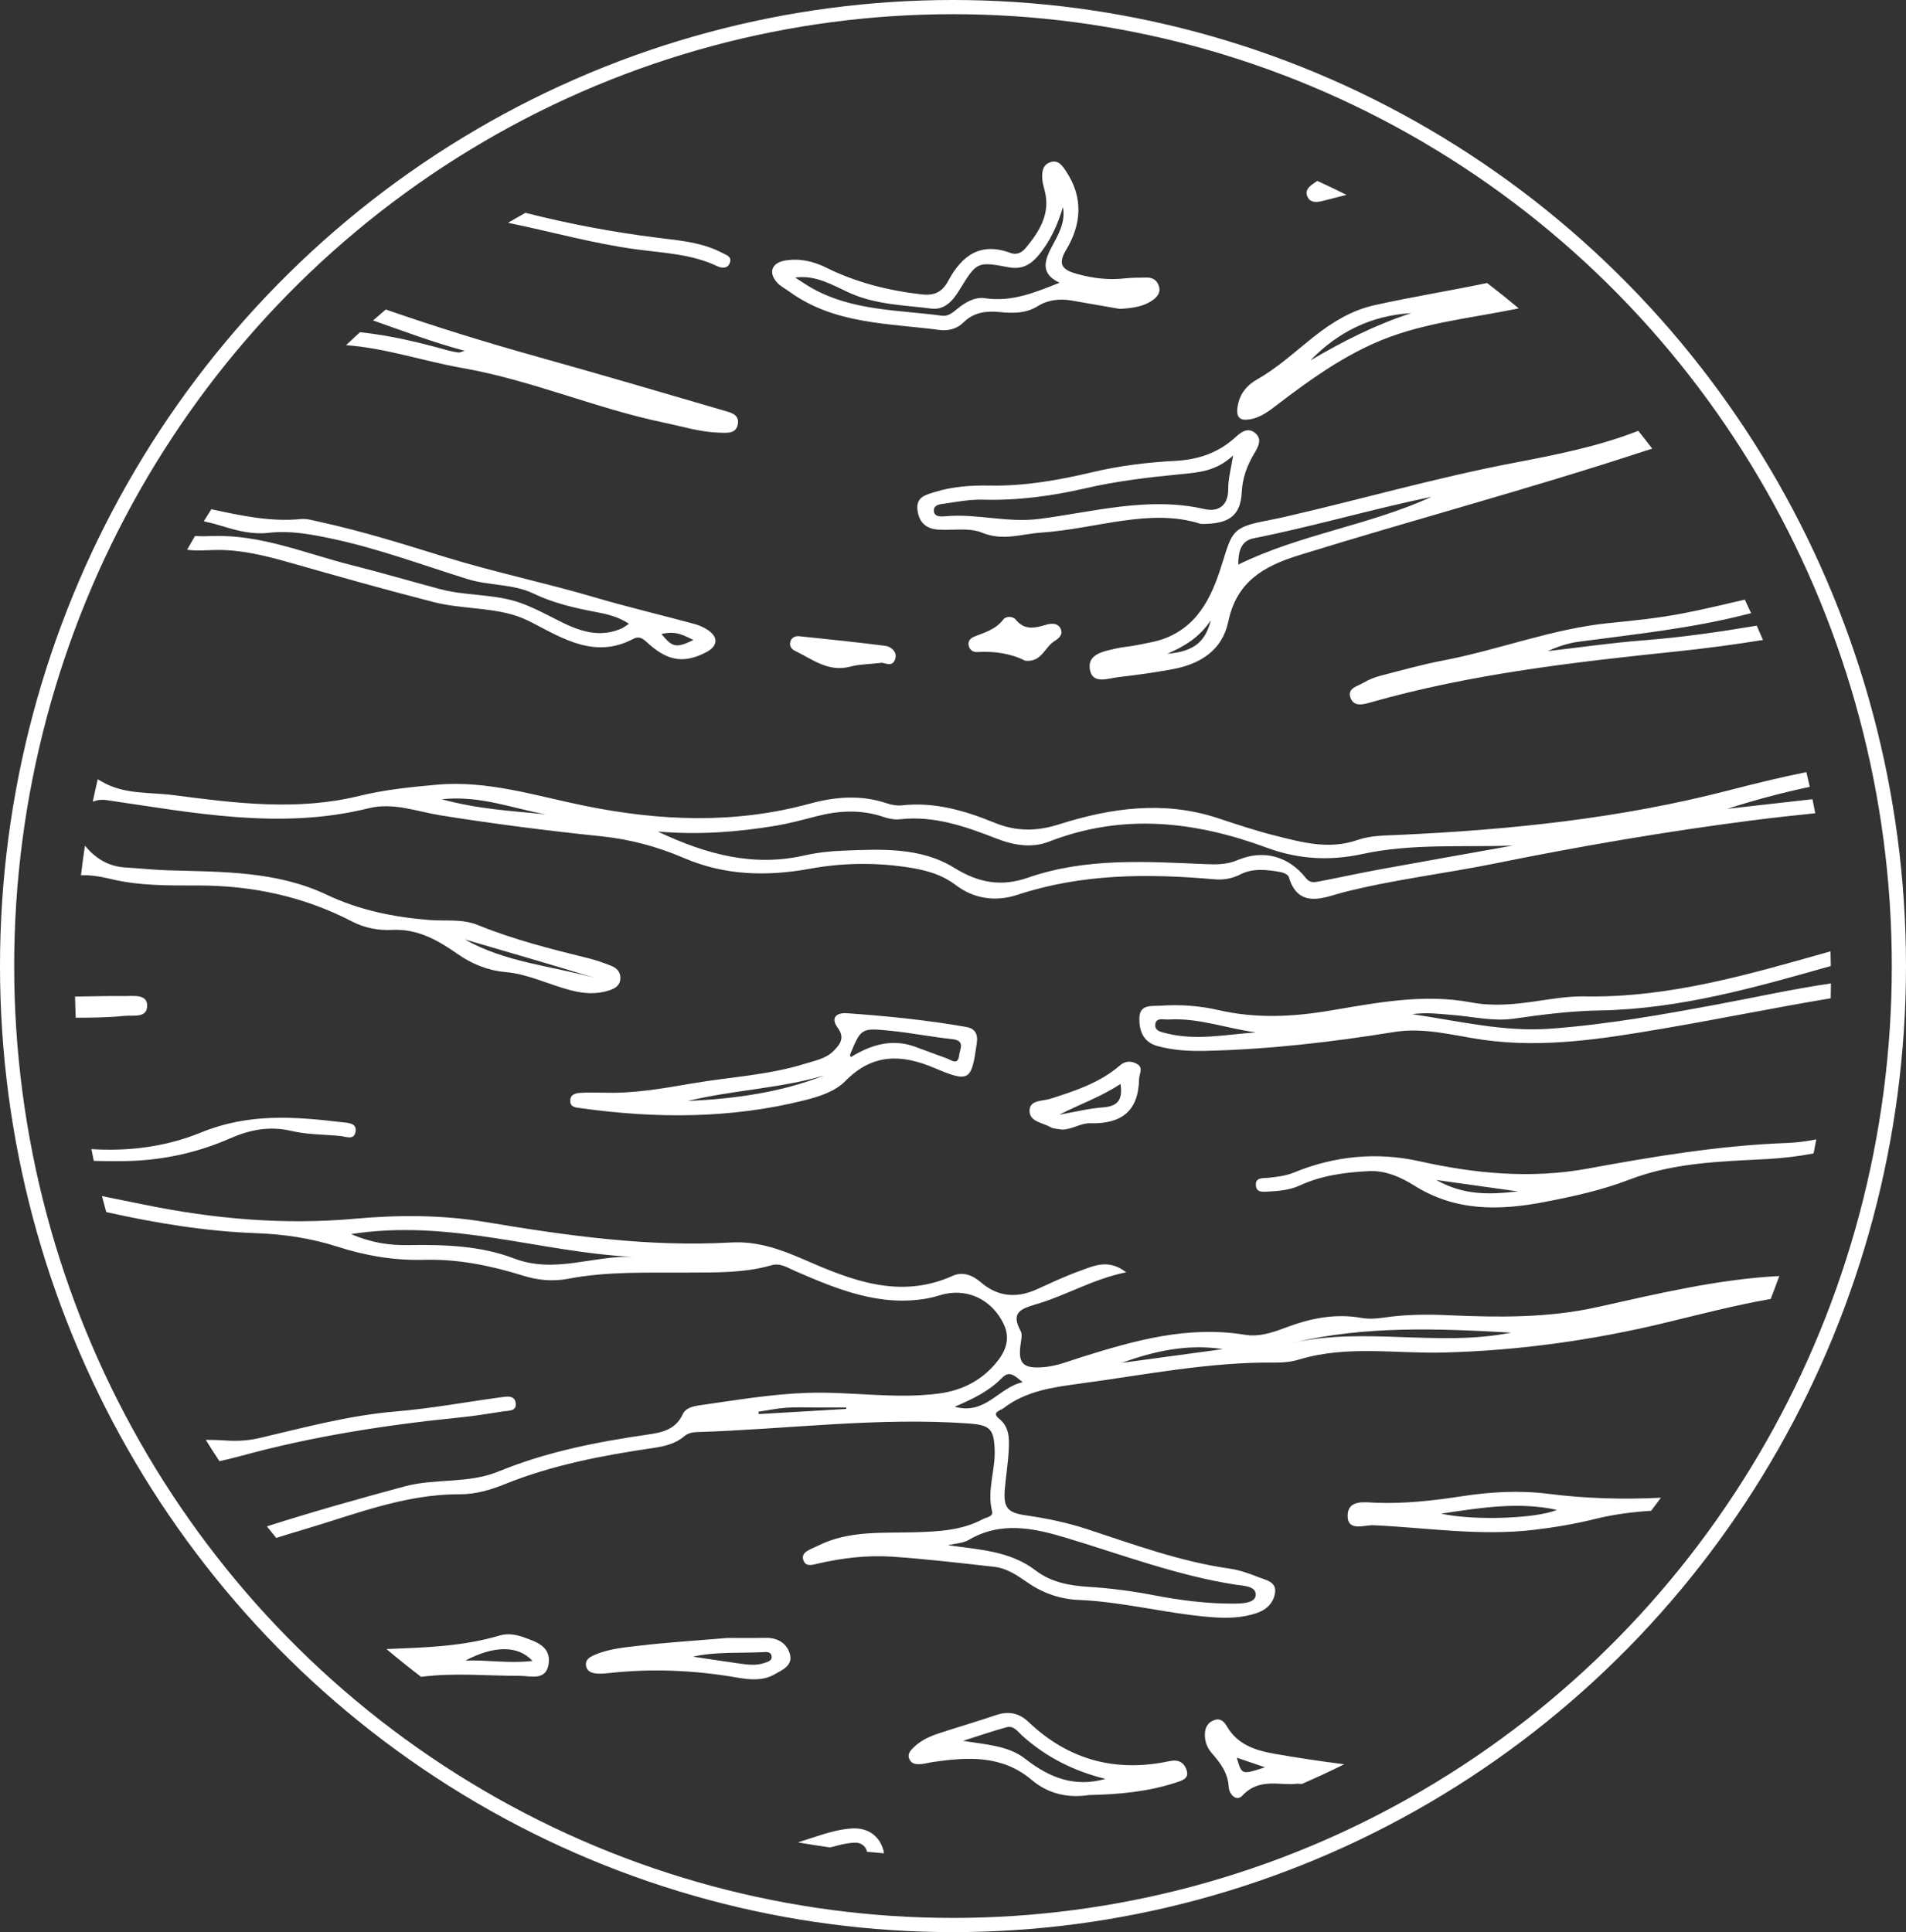
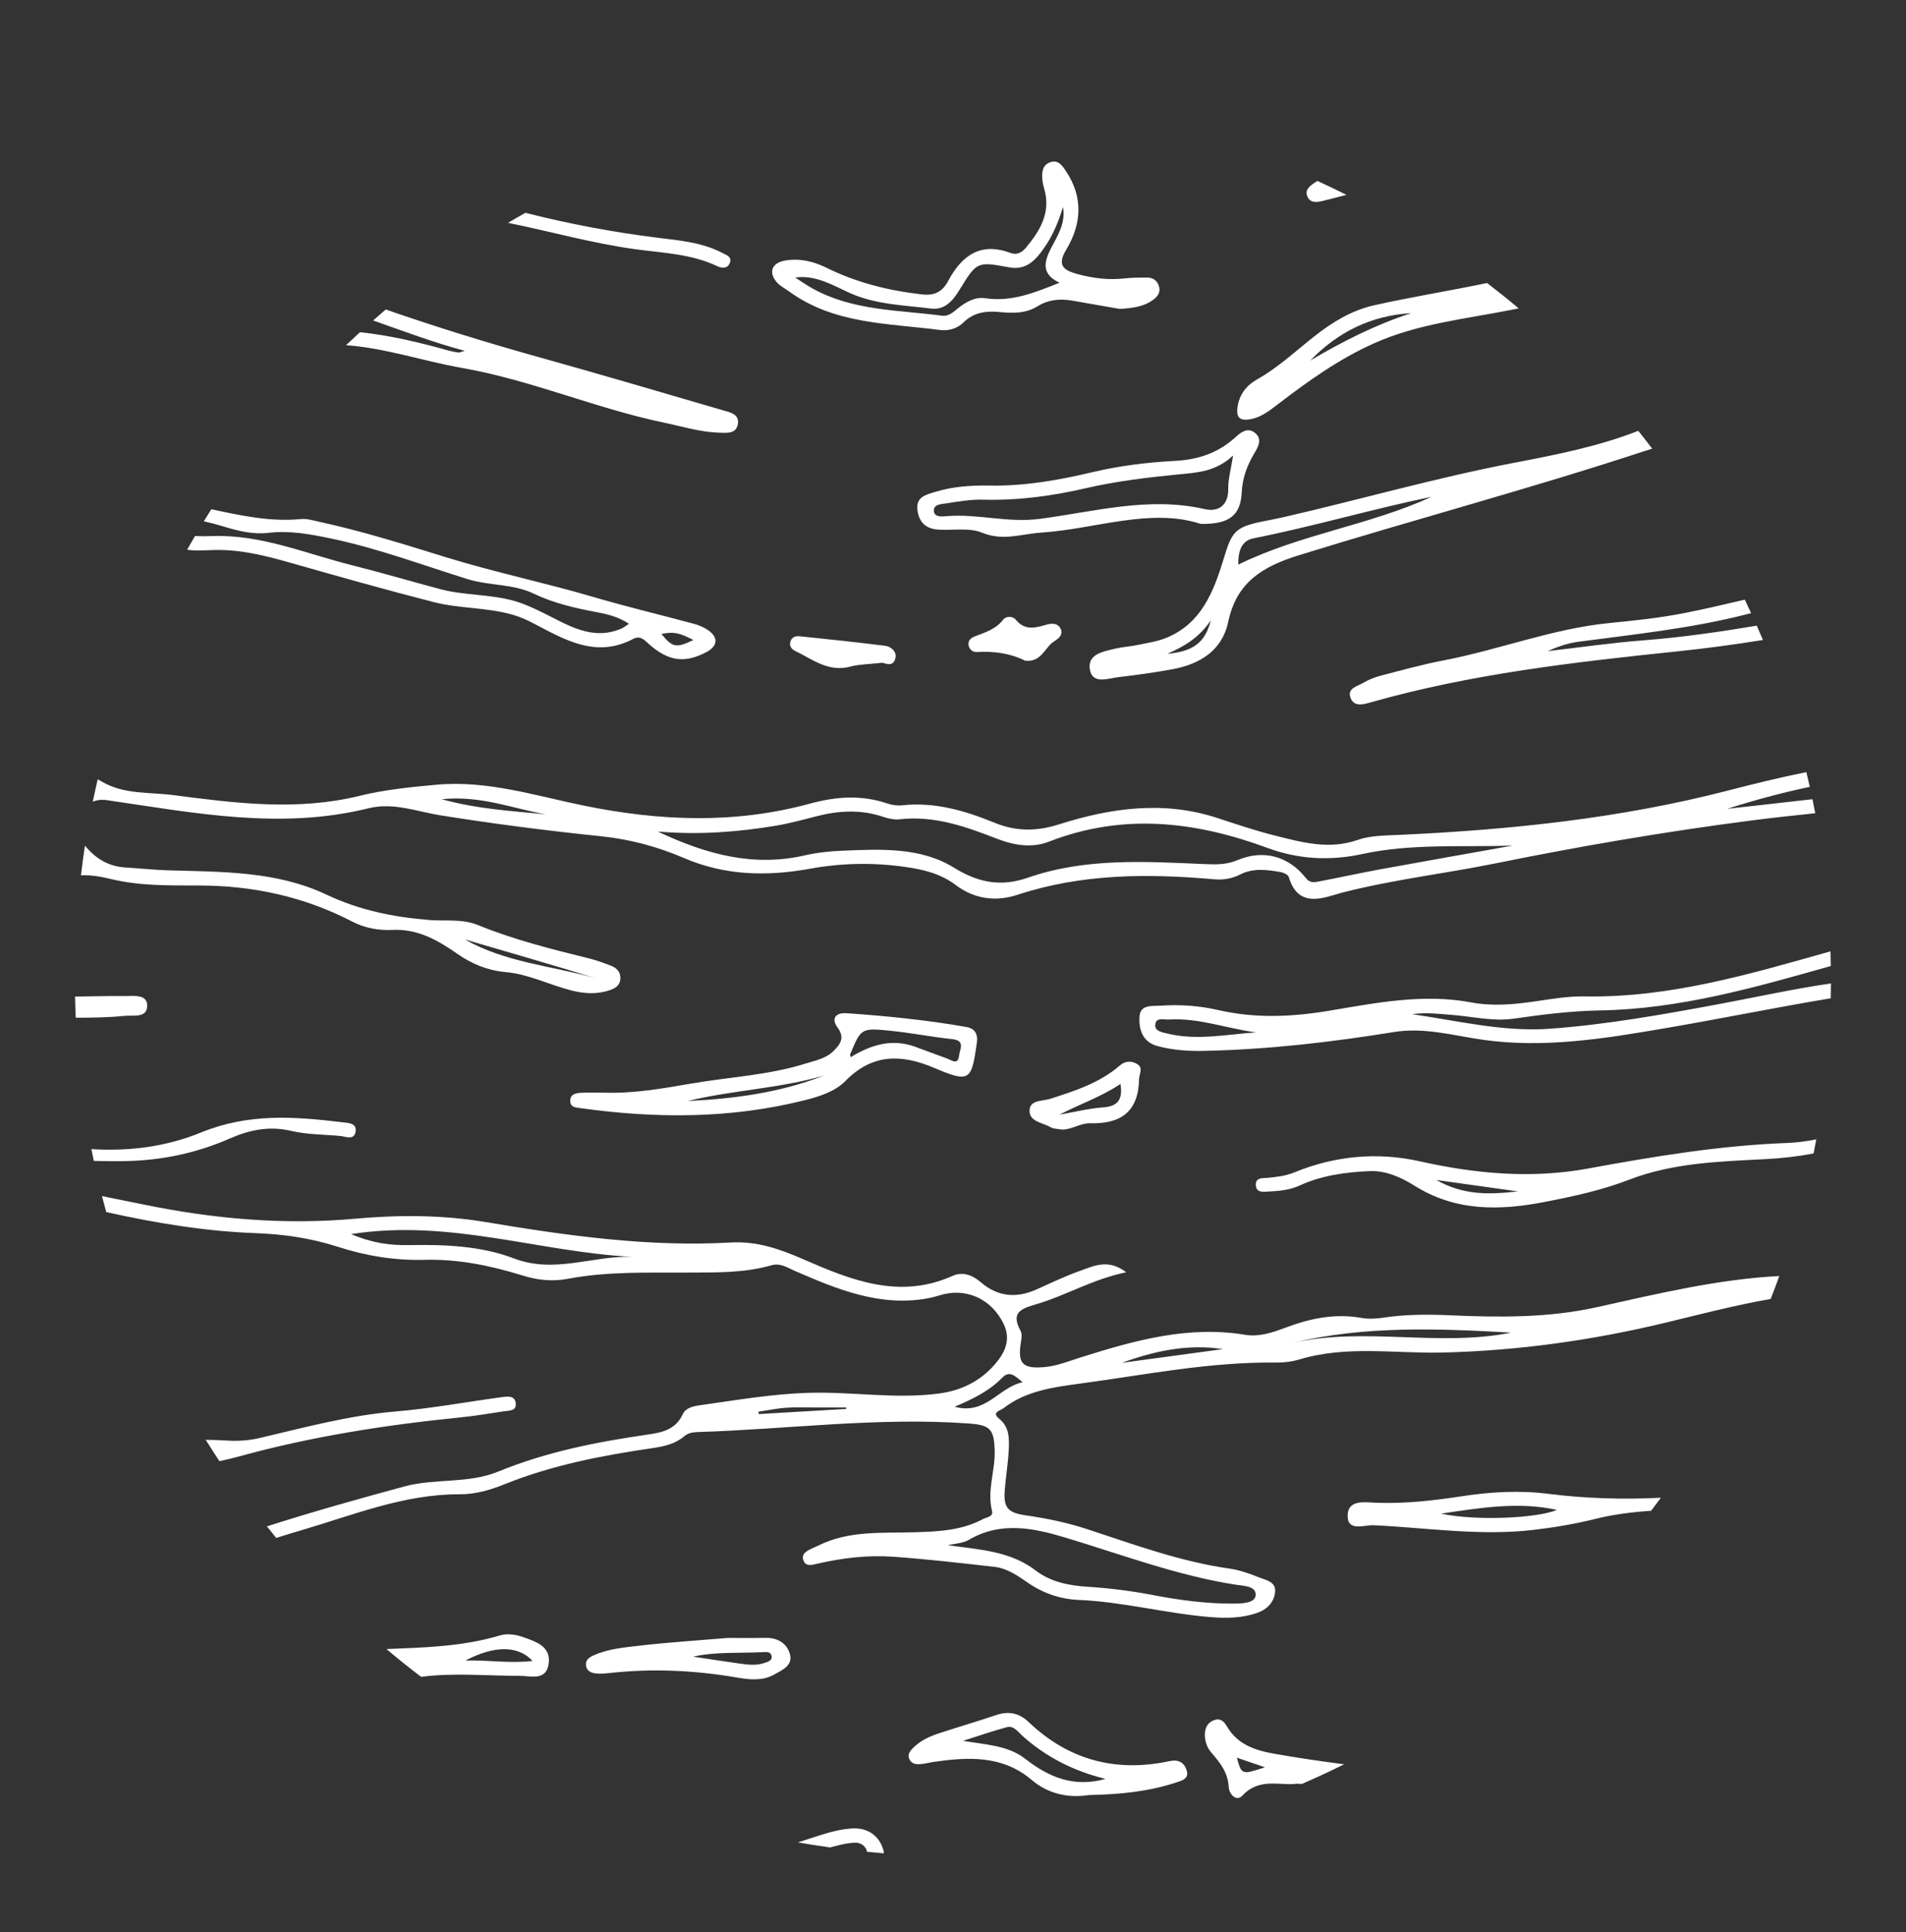
<svg xmlns="http://www.w3.org/2000/svg" xmlns:ns1="http://sodipodi.sourceforge.net/DTD/sodipodi-0.dtd" xmlns:ns2="http://www.inkscape.org/namespaces/inkscape" width="537.428" height="544.771" viewBox="0 0 403.071 408.578" version="1.1" id="svg87" ns1:docname="logo.svg" ns2:version="1.2.2 (732a01da63, 2022-12-09)">
  <rect x="0" y="0" width="403.071" height="408.578" fill="#333333" stroke="none" />
  <ns1:namedview id="namedview8" pagecolor="#505050" bordercolor="#eeeeee" borderopacity="1" ns2:pageshadow="0" ns2:pageopacity="0" ns2:pagecheckerboard="0" ns2:document-units="px" showgrid="false" ns2:zoom="0.67406252" ns2:cx="-382.75382" ns2:cy="61.56699" ns2:window-width="3840" ns2:window-height="2071" ns2:window-x="1491" ns2:window-y="-9" ns2:window-maximized="1" ns2:current-layer="g25" ns2:showpageshadow="2" ns2:deskcolor="#505050" />
  <defs id="defs5">
    <clipPath id="_clipPath_ufUKWNh03Q0ow8cg9bS2G9dNbT4C2wP3">
      <rect width="400" height="400" id="rect2" x="0" y="0" />
    </clipPath>
  </defs>
  <g clip-path="url(#_clipPath_ufUKWNh03Q0ow8cg9bS2G9dNbT4C2wP3)" id="g25" transform="matrix(1.125,0,0,1.125,-23.465,-20.711)">
    <path id="path84" style="fill:#ffffff;fill-opacity:1;fill-rule:nonzero;stroke:none;stroke-width:1.078" d="M 228.234,226.562 C 225.467,226.764 222.733,227.462 219.987,227.942 223.807,225.965 227.8,224.61 231.486,222.162 231.941,225.115 230.997,226.352 228.234,226.562 M 231.389,218.67 C 227.59,221.964 222.935,223.466 218.256,224.959 216.84,225.409 214.486,225.136 214.389,227.088 214.283,229.275 216.823,229.402 218.302,230.273 218.904,230.63 219.734,230.592 220.458,230.735 222.346,230.76 223.976,229.498 225.757,229.549 231.524,229.709 234.851,227.399 234.974,221.295 234.995,220.29 235.808,219.145 234.658,218.439 233.634,217.812 232.434,217.766 231.389,218.67 M 180.658,216.625 C 182.705,211.703 182.713,211.611 188.16,212.154 192.073,212.541 195.948,213.323 199.861,213.735 202.363,214.005 201.285,215.595 201.154,216.76 200.927,218.767 199.697,217.656 198.825,217.353 196.82,216.651 194.836,215.872 192.839,215.149 188.492,213.584 184.541,214.812 180.771,217.126 180.696,216.806 180.628,216.697 180.658,216.625 M 150.12,225.367 C 158.599,223.306 167.406,223.028 175.767,220.576 167.491,223.811 158.868,224.951 150.12,225.367 M 172.297,218.325 C 165.347,220.513 158.068,220.841 150.949,222.065 145.503,222.999 140.04,223.979 134.476,223.802 132.989,223.802 131.498,223.735 130.019,223.828 129.059,223.886 127.985,224.118 128.052,225.426 128.111,226.554 129.071,226.579 129.935,226.701 144.067,228.678 158.131,228.724 172.065,225.233 174.874,224.534 177.806,223.605 179.794,221.585 184.845,216.453 190.261,216.516 196.432,219.129 203.134,221.964 203.471,221.611 204.482,214.455 204.726,212.734 204.107,211.729 202.481,211.447 195.034,210.138 187.519,209.385 179.984,208.864 178.177,208.738 176.905,209.659 178.337,211.607 179.735,213.508 178.766,214.762 177.486,216.015 176.05,217.416 174.12,217.753 172.297,218.325 M 164.529,331.002 C 162.979,331.536 161.374,331.317 159.799,331.098 156.855,330.69 153.919,330.223 151.139,329.811 155.334,328.856 159.808,329.188 164.239,328.965 164.849,328.936 165.675,328.827 165.873,329.584 166.134,330.581 165.182,330.774 164.529,331.002 M 164.816,326.281 C 162.048,326.336 159.277,326.294 157.701,326.294 151.4,326.824 146.291,327.131 141.215,327.733 138.271,328.078 135.255,328.309 132.483,329.55 131.691,329.904 130.895,330.379 131.005,331.405 131.135,332.592 132.079,332.916 133.086,332.987 133.823,333.042 134.577,332.987 135.318,332.903 143.426,331.99 151.476,332.365 159.508,333.757 161.804,334.152 164.226,334.388 166.395,333.172 167.941,332.301 170.018,331.447 169.302,329.188 168.687,327.257 167.006,326.244 164.816,326.281 M 253.355,348.801 C 255.272,349.457 256.856,349.996 258.642,350.606 254.261,352.04 254.261,352.04 253.355,348.801 M 251.506,342.941 C 250.992,342.066 250.344,341.342 249.198,341.708 247.922,342.116 247.383,343.084 247.349,344.388 247.315,345.734 247.766,346.937 248.621,347.917 250.255,349.785 251.687,351.636 251.831,354.32 251.894,355.57 253.216,357.206 254.421,355.91 257.635,352.457 261.599,354.139 264.64,353.693 264.956,353.71 265.259,353.727 265.575,353.74 268.267,352.574 270.916,351.342 273.532,350.042 269.109,349.474 264.699,348.826 260.306,348.048 256.734,347.408 253.473,346.306 251.506,342.941 M 213.58,349.015 C 210.349,346.479 206.082,346.348 201.887,345.633 204.617,344.771 207.321,343.833 210.08,343.075 211.407,342.714 212.173,343.912 213.016,344.67 217.527,348.717 222.767,351.35 228.668,352.785 222.885,354.43 218.15,352.595 213.58,349.015 M 240.698,349.449 C 230.618,351.611 221.739,349.255 214.233,342.116 212.417,340.387 210.455,339.996 208.092,340.795 204.57,341.986 200.998,343.025 197.464,344.186 195.746,344.75 194.078,345.469 192.734,346.744 192.035,347.413 191.281,348.128 191.866,349.205 192.346,350.092 193.277,350.071 194.128,349.991 194.865,349.924 195.586,349.705 196.323,349.6 202.852,348.666 209.263,348.296 214.785,352.978 217.994,355.696 221.781,356.411 225.568,355.826 231.309,355.704 236.701,355.191 241.898,353.479 242.935,353.138 244.434,352.797 243.924,351.182 243.465,349.718 242.416,349.083 240.698,349.449 M 171.062,137.999 C 170.321,137.928 169.563,138.264 169.394,139.173 169.255,139.905 169.685,140.448 170.266,140.729 173.564,142.324 176.572,144.823 180.704,143.712 182.33,143.275 184.078,143.283 186.584,142.997 186.98,142.892 188.825,144.099 189.2,141.987 189.398,140.851 188.332,139.943 187.254,139.804 181.867,139.122 176.467,138.55 171.062,137.999 M 217.497,135.85 C 215.374,136.481 213.462,136.939 211.781,134.874 211.23,134.2 209.949,134.205 209.452,134.861 208.066,136.691 206.057,137.271 204.098,138.033 203.387,138.311 202.772,138.799 202.932,139.695 203.079,140.54 203.749,141.02 204.524,140.973 207.759,140.78 210.859,141.234 213.542,142.597 216.634,142.972 217.215,140.111 219.001,138.971 219.776,138.475 220.732,137.789 220.273,136.682 219.759,135.441 218.445,135.568 217.497,135.85 M 242.568,107.567 C 245.959,107.23 249.388,107.087 252.652,104.029 252.231,106.725 251.709,108.497 251.738,110.259 251.793,113.477 249.826,114.689 247.311,114.108 236.776,111.685 226.507,114.613 216.301,115.943 210.185,116.738 204.524,114.916 198.639,115.446 197.818,115.518 196.386,115.648 196.407,114.331 196.424,113.179 197.818,113.17 198.669,113.04 200.977,112.682 203.323,112.27 205.64,112.333 212.186,112.514 218.618,111.647 224.928,110.188 230.757,108.837 236.646,108.147 242.568,107.567 M 206.942,109.683 C 203.429,109.62 199.903,109.847 196.521,110.915 194.95,111.412 193.063,111.79 193.307,114.163 193.551,116.536 194.878,117.819 197.241,117.962 200,118.134 203.054,117.55 205.463,118.538 209.393,120.154 212.805,118.778 216.562,118.526 226.895,117.84 237.101,113.806 246.561,116.885 252.033,116.986 254.067,115.228 254.278,110.911 254.409,108.274 255.268,105.947 256.59,103.709 257.349,102.43 258.271,100.912 256.687,99.717 255.314,98.678 254.059,99.717 253.018,100.663 249.796,103.587 246.022,104.824 241.684,105.047 236.481,105.316 231.301,105.964 226.2,107.167 219.873,108.661 213.496,109.801 206.942,109.683 M 180.607,73.483 C 185.506,75.683 190.742,75.759 195.885,76.411 198.399,76.726 199.924,75.01 201.175,72.97 204.503,67.543 204.541,67.551 210.564,68.666 212.801,69.082 214.498,68.249 215.918,66.588 218.234,63.879 219.671,60.728 220.669,57.324 221.217,60.248 219.713,62.646 218.491,64.96 217.013,67.761 216.646,69.962 220.029,71.556 215.366,73.411 211.011,75.216 206.04,74.463 204.115,74.173 202.321,75.224 200.792,76.474 199.958,77.16 199.09,77.908 197.957,77.757 189.68,76.651 181.121,76.857 173.518,72.591 172.423,71.977 171.391,71.253 170.33,70.58 174.234,70.05 177.368,72.027 180.607,73.483 M 169.192,73.193 C 177.667,79.377 187.797,79.154 197.527,80.437 199.128,80.643 200.758,80.214 201.967,79.019 203.896,77.105 206.238,76.819 208.77,77.067 211.234,77.307 213.681,77.357 215.897,75.977 217.906,74.728 220.084,74.518 222.362,74.909 225.5,75.452 228.643,76.007 231.355,76.478 233.841,76.314 235.841,76.053 237.556,74.816 238.369,74.232 239.013,73.466 238.76,72.397 238.487,71.253 237.699,70.567 236.46,70.584 235.079,70.605 233.689,70.584 232.32,70.736 229.304,71.085 226.381,70.731 223.47,69.945 220.918,69.255 219.448,68.393 221.263,65.385 224.157,60.576 224.527,55.566 221.284,50.652 220.568,49.567 219.797,48.372 218.26,48.915 216.802,49.432 216.684,50.799 216.79,52.125 216.84,52.756 217,53.382 217.173,53.992 218.428,58.443 216.322,61.834 213.664,65.027 212.948,65.885 211.975,66.39 210.821,65.961 205.164,63.845 201.638,66.453 199.094,71.22 198.024,73.222 196.58,74.026 194.17,73.752 187.873,73.037 181.854,71.535 176.155,68.712 173.746,67.522 171.126,66.912 168.405,67.391 165.924,67.825 165.258,69.625 166.905,71.493 167.516,72.191 168.421,72.629 169.192,73.193 M 253.621,124.542 C 253.625,122.371 253.987,120.095 256.456,119.607 267.706,117.373 278.721,114.121 289.955,111.795 278.296,117.154 265.335,118.795 253.621,124.542 M 240.285,141.306 C 243.503,139.897 246.275,138.268 248.465,135.012 247.399,139.215 245.129,140.873 240.285,141.306 M 262.07,115.636 C 260.723,115.943 259.358,116.187 258.001,116.469 252.821,117.541 252.382,118.538 250.841,123.57 248.983,129.653 246.629,135.757 239.91,138.378 238.242,139.026 236.418,139.291 234.649,139.657 233.293,139.939 231.894,140.006 230.551,140.326 228.297,140.864 225.231,141.339 225.728,144.259 226.212,147.12 229.14,145.917 231.119,145.685 234.506,145.294 237.888,144.827 241.241,144.209 246.431,143.249 250.609,140.696 251.751,135.248 253.305,127.84 258.233,124.886 265.006,122.783 286.568,116.103 308.404,110.297 329.832,103.251 330.366,103.074 330.901,102.91 331.441,102.742 330.577,101.614 329.705,100.499 328.816,99.393 321.26,102.35 313.282,103.911 305.3,105.438 290.747,108.219 276.501,112.329 262.07,115.636 M 108.352,330.539 C 113.79,327.682 118.259,327.682 120.963,330.615 116.713,331.128 112.648,330.417 108.352,330.539 M 119.219,326.143 C 117.779,325.621 116.182,325.419 114.801,325.831 107.829,327.922 100.66,328.095 93.508,328.385 95.631,330.181 97.8,331.919 100.016,333.606 106.166,332.798 112.366,333.425 118.545,333.416 120.58,333.412 123.528,334.439 123.992,331.157 124.451,327.88 121.662,327.018 119.219,326.143 M 180.99,362.103 C 178.189,362.271 175.569,363.209 172.937,364.046 172.238,364.269 171.543,364.497 170.848,364.724 172.853,365.081 174.87,365.388 176.9,365.67 177.591,365.489 178.282,365.309 178.977,365.144 179.798,364.955 180.649,364.825 181.492,364.779 182.557,364.72 183.471,365.304 183.775,366.226 183.808,366.327 183.813,366.407 183.825,366.495 184.887,366.6 185.952,366.697 187.018,366.781 187.001,366.554 186.959,366.318 186.883,366.062 186.1,363.453 183.964,361.922 180.991,362.103 M 291.745,302.929 C 299.58,301.747 306.5,300.683 313.53,302.227 309.769,303.817 298.173,304.322 291.745,302.929 M 311.93,299.206 C 306.441,298.512 301.033,298.84 295.696,299.652 290.296,300.477 284.964,301.091 279.492,300.88 277.474,300.801 274.197,300.212 274.18,303.312 274.159,306.379 277.34,305.033 279.045,305.108 289.037,305.571 298.994,307.161 309.049,305.992 312.974,305.537 316.858,304.881 320.674,303.935 324.166,303.068 327.692,302.622 331.234,302.391 331.853,301.579 332.468,300.763 333.071,299.938 326.028,300.292 318.968,300.098 311.93,299.206 M 151.202,138.714 C 147.954,140.267 147.268,140.136 145.191,137.57 147.495,137.124 148.485,137.314 151.202,138.714 M 61.222,121.794 C 66.087,121.685 70.708,122.85 75.337,124.163 84.351,126.725 93.369,129.283 102.451,131.601 107.282,132.829 112.391,132.572 117.235,133.961 118.579,134.348 119.784,134.878 121.022,135.521 126.948,138.618 132.858,142.215 139.884,138.508 141.278,137.768 142.057,138.799 142.921,139.552 146.56,142.724 149.572,143.132 153.662,140.978 155.793,139.854 155.937,138.184 153.923,136.838 153.144,136.312 152.226,135.917 151.316,135.673 145.061,133.982 138.747,132.492 132.534,130.662 123.267,127.932 113.785,125.972 104.573,123.12 96.735,120.692 88.921,118.235 80.901,116.494 79.76,116.25 78.568,115.867 77.443,115.976 71.66,116.548 66.125,115.312 60.582,114.134 60.106,114.887 59.634,115.64 59.171,116.397 60.409,116.666 61.635,116.99 62.856,117.369 65.619,118.219 68.429,118.904 71.344,118.564 75.333,118.101 79.17,118.812 83.049,119.624 91.84,121.462 100.222,124.613 108.76,127.268 112.833,128.534 117.269,128.117 121.195,130.002 124.88,131.769 128.802,132.678 132.795,133.435 134.872,133.826 137.007,134.28 139.084,135.66 138.397,136.106 138.077,136.388 137.702,136.548 132.15,138.942 127.584,135.875 123.002,133.624 121.085,132.682 119.261,131.828 117.172,131.268 112.703,130.082 108.011,130.322 103.63,129.156 98.082,127.676 92.56,126.048 86.983,124.647 78.34,122.472 69.992,118.871 60.826,119.169 59.714,119.203 58.61,119.241 57.519,119.153 57.018,120.011 56.521,120.873 56.032,121.74 57.743,122.001 59.486,121.832 61.222,121.794 M 263.966,270.793 C 263.039,270.995 262.113,271.231 261.186,271.504 262.113,271.231 263.039,270.995 263.966,270.793 277.466,267.587 291.189,268.126 304.929,268.904 291.4,271.613 277.479,267.81 263.966,270.793 M 231.734,274.583 C 237.872,272.35 244.131,270.987 250.736,272.005 244.4,272.863 238.07,273.725 231.734,274.583 M 200.316,282.837 C 203.9,281.314 206.866,279.821 209.22,277.402 210.627,275.959 211.592,276.998 213.1,278.222 208.525,279.211 206.167,284.444 200.316,282.837 M 221.204,307.456 C 231.793,310.645 242.16,314.582 253.17,316.29 254.526,316.501 257.1,316.496 256.885,318.339 256.713,319.799 254.211,319.832 252.686,319.841 247.673,319.858 242.703,319.214 237.787,318.272 233.702,317.485 229.595,316.946 225.441,316.686 221.899,316.463 218.462,315.844 215.534,313.61 210.682,309.9 204.882,309.702 199.056,308.861 200.371,308.541 201.853,308.512 202.97,307.86 209.006,304.313 215.185,305.643 221.204,307.456 M 163.493,284.213 C 163.468,284.066 163.447,283.918 163.426,283.771 165.165,283.51 166.901,283.144 168.649,283.022 170.544,282.888 172.457,282.98 174.361,282.98 176.214,282.976 178.063,282.98 179.916,282.98 V 283.249 C 174.441,283.569 168.965,283.889 163.493,284.213 M 117.488,254.963 C 111.212,252.565 104.396,252.337 97.661,252.451 94.241,252.506 90.897,252.106 86.857,250.385 105.378,247.474 122.328,253.797 139.728,254.655 132.319,254.395 125.133,257.878 117.488,254.963 M 293.35,265.64 C 289.188,265.454 285.044,265.463 280.903,266.09 279.547,266.292 278.102,266.376 276.767,266.136 271.75,265.24 267.02,266.254 262.386,268.012 259.964,268.929 257.488,269.737 254.906,269.312 244.215,267.545 234.182,270.36 224.178,273.502 221.844,274.234 219.561,275.189 217.093,275.391 213.079,275.728 212.144,274.701 212.75,270.822 212.864,270.099 213.037,269.194 212.725,268.618 210.901,265.261 212.506,264.47 215.606,263.574 221.158,261.971 226.187,258.875 232.556,257.558 229.165,254.954 226.461,256.376 223.896,257.285 221.09,258.278 218.394,259.577 215.673,260.797 211.904,262.48 208.412,262.165 205.24,259.447 203.665,258.097 201.845,257.373 199.924,258.235 189.979,262.707 180.889,259.052 171.968,255.16 167.503,253.212 163.224,251.681 158.224,251.963 142.698,252.846 127.399,250.672 112.134,248.118 104.005,246.759 95.846,246.751 87.615,247.491 74.263,248.698 61.007,247.533 47.886,244.828 45.27,244.29 42.646,243.772 40.026,243.242 40.283,244.248 40.553,245.245 40.831,246.246 50.068,248.295 59.402,249.86 68.909,250.205 74.178,250.394 79.305,251.143 84.292,252.75 89.616,254.466 95.029,255.371 100.631,255.219 106.987,255.047 113.133,256.313 119.169,258.189 121.965,259.06 124.75,259.333 127.669,258.778 135.044,257.369 142.517,257.663 149.972,257.617 155.292,257.583 160.646,257.739 165.848,256.25 167.571,255.753 168.881,256.704 170.355,257.339 178.29,260.776 186.277,264.096 195.266,262.455 195.998,262.32 196.723,262.131 197.431,261.908 202.376,260.339 207.224,262.514 209.515,267.259 210.96,270.254 209.726,272.724 207.877,274.857 205.143,278.012 201.605,279.783 197.376,280.347 189.166,281.44 180.995,279.964 172.789,280.221 165.94,280.435 159.235,281.592 152.495,282.547 151.244,282.724 149.762,283.001 149.193,284.246 147.874,287.12 145.364,287.671 142.66,288.058 133.048,289.446 123.545,291.314 114.514,295.024 108.853,297.347 102.67,296.253 96.907,297.809 88.234,300.157 79.587,302.58 71.028,305.323 71.609,306.051 72.19,306.778 72.784,307.494 74.376,306.993 75.969,306.501 77.565,306.034 87.304,303.177 96.874,299.231 107.316,299.29 110.222,299.307 113.052,298.474 115.702,297.406 124.678,293.783 134.071,291.996 143.578,290.599 145.693,290.288 147.778,289.833 149.479,288.382 150.166,287.797 151.008,287.629 151.868,287.599 168.902,287.069 185.877,284.756 202.965,285.984 207.001,286.274 207.708,287.04 207.835,291.036 207.957,294.856 206.36,298.579 207.342,302.458 207.611,303.522 206.293,303.598 205.598,303.972 201.609,306.101 197.237,306.295 192.86,306.429 186.702,306.614 180.447,306.055 174.664,308.941 174.281,309.13 173.88,309.277 173.497,309.467 172.52,309.942 171.378,310.476 171.922,311.797 172.389,312.941 173.543,312.559 174.462,312.348 179.162,311.255 183.943,310.691 188.741,311.027 195.11,311.477 201.462,312.218 207.809,312.933 210.202,313.202 212.186,314.624 214.102,315.937 217.017,317.931 220.214,319.008 223.668,319.151 232.004,319.504 240.087,321.704 248.377,322.373 251.401,322.621 254.345,322.579 257.21,321.574 259.055,320.93 260.373,319.542 260.554,317.636 260.735,315.71 258.793,315.415 257.492,314.898 255.723,314.195 253.869,313.526 251.995,313.261 242.749,311.953 234.043,308.739 225.243,305.853 221.478,304.616 217.636,303.821 213.727,303.257 210.193,302.748 209.439,301.789 209.751,298.192 209.962,295.756 210.37,293.338 210.48,290.898 210.572,288.794 210.627,286.657 208.656,285.067 207.178,283.868 208.904,283.565 209.494,283.111 213.732,279.838 218.833,279.165 223.912,278.479 236.153,276.83 248.309,274.373 260.752,274.533 262.226,274.554 263.764,274.352 265.175,273.927 274.079,271.26 283.178,272.88 292.187,272.648 306.302,272.286 320.198,270.347 333.913,267.04 340.492,265.454 347.047,263.73 353.706,262.581 354.27,261.151 354.805,259.708 355.328,258.261 343.74,258.866 332.401,261.601 321.028,264.125 311.9,266.149 302.629,266.052 293.35,265.64 M 290.844,240.213 C 296.4,240.992 301.075,241.644 306.193,242.359 300.907,242.944 296.122,243.171 290.844,240.213 M 319.381,238.059 C 308.724,240.016 298.24,239.048 287.701,236.692 279.774,234.921 271.784,235.657 264.164,238.783 262.546,239.448 260.883,239.637 259.177,239.805 258.204,239.898 256.746,239.683 256.944,241.328 257.1,242.62 258.301,242.439 259.248,242.388 261.27,242.283 263.279,242.119 265.171,241.248 269.315,239.343 273.755,238.758 278.241,238.547 281.316,238.404 284.214,239.696 286.636,241.219 294.47,246.17 302.768,245.985 311.336,244.319 316.677,243.28 321.997,242.127 327.077,240.167 335.404,236.957 344.153,236.738 352.872,236.284 355.88,236.124 358.845,235.784 361.772,235.22 361.949,234.341 362.118,233.457 362.282,232.574 360.458,232.944 358.609,233.192 356.726,233.259 344.107,233.726 331.748,235.788 319.381,238.059 M 145.634,97.845 C 149.071,98.56 152.453,99.628 156,99.738 157.503,99.78 159.302,100.02 159.572,98.021 159.816,96.217 158.034,95.91 156.762,95.535 145.212,92.161 133.663,88.758 122.071,85.523 112.412,82.826 102.842,79.877 93.377,76.587 92.577,77.269 91.781,77.951 90.993,78.645 96.591,80.609 102.202,82.746 108.213,84.353 107.442,84.572 107.231,84.698 107.046,84.673 106.414,84.581 105.782,84.471 105.172,84.303 99.683,82.767 94.161,81.442 88.521,80.857 87.641,81.661 86.769,82.473 85.905,83.293 93.348,83.832 100.446,86.297 107.749,87.58 120.723,89.856 132.812,95.169 145.634,97.845 M 240.171,212.658 C 239.123,212.398 237.779,212.196 238.048,210.824 238.284,209.621 239.645,210.105 240.525,210.05 246.14,209.697 251.447,211.737 256.957,212.469 251.355,212.844 245.782,214.063 240.171,212.658 M 343.732,207.198 C 333.269,209.141 322.793,211.014 312.17,211.783 303.615,212.398 295.309,210.378 286.307,209.041 289.184,208.67 291.404,209.007 293.628,209.167 297.558,209.449 301.467,210.458 305.414,209.886 310.793,209.112 316.155,208.435 321.614,208.342 336.605,208.086 350.804,204.013 365.012,199.992 364.999,199.07 364.978,198.149 364.953,197.232 349.827,201.498 334.751,205.999 318.69,205.704 315.628,205.65 312.536,206.184 309.483,206.63 305.456,207.219 301.458,207.598 297.406,206.832 288.401,205.137 279.513,206.924 270.747,208.393 263.663,209.579 256.805,209.869 249.847,208.266 246.287,207.45 242.673,207.198 239.042,207.45 237.459,207.56 235.172,207.135 235.049,209.571 234.927,211.981 235.652,214.286 238.457,215.044 241.359,215.826 244.312,216.011 247.324,215.944 259.282,215.679 271.127,214.303 282.912,212.398 288.666,211.468 294.138,213.088 299.702,213.87 311.184,215.481 322.452,213.634 333.69,211.716 344.144,209.937 354.54,207.799 364.995,206.058 365.016,205.128 365.024,204.198 365.033,203.264 357.889,204.308 350.829,205.877 343.732,207.198 M 269.496,56.18 C 270.988,55.81 272.479,55.431 273.966,55.04 272.159,54.135 270.335,53.256 268.49,52.415 268.372,52.499 268.25,52.579 268.128,52.659 267.125,53.336 266.005,54.068 266.653,55.44 267.201,56.596 268.456,56.441 269.496,56.18 M 123.436,171.477 C 117.13,170.846 110.782,170.527 103.878,168.642 111.237,167.881 117.227,170.4 123.436,171.477 M 166.526,173.648 C 169.146,173.215 171.724,172.521 174.297,171.852 178.51,170.762 182.688,170.535 186.883,171.953 187.873,172.289 189.002,172.525 190.017,172.407 196.521,171.684 202.43,173.795 208.298,176.08 211.499,177.325 214.886,177.842 218.003,176.627 231.924,171.217 245.462,172.756 259.118,177.796 264.775,179.887 270.701,180.299 276.956,178.94 286.172,176.934 295.726,177.674 305.186,177.359 296.838,178.852 288.485,180.324 280.141,181.847 276.379,182.541 272.639,183.366 268.882,184.081 267.984,184.254 267.121,184.464 266.325,183.45 263.098,179.357 258.389,178.032 253.507,180.08 251.414,180.96 249.463,180.926 247.311,180.833 236.136,180.354 224.919,179.622 214.073,183.391 209.098,185.12 204.844,184.392 200.202,181.519 193.939,177.64 186.517,178.019 179.36,178.309 176.922,178.402 174.449,178.667 172.069,179.21 162.583,181.364 153.826,179.113 144.522,174.725 152.445,175.369 159.508,174.801 166.526,173.648 M 40.953,168.815 C 57.275,171.196 73.593,174.435 90.092,170.35 94.818,169.18 99.119,170.935 103.558,171.65 113.659,173.274 123.794,174.565 133.966,175.617 139.294,176.168 144.505,177.577 149.378,179.672 157.179,183.029 165.069,183.168 173.194,181.692 179.12,180.615 185.081,180.518 191.032,181.368 194.406,181.847 197.671,182.613 200.531,184.784 203.985,187.4 208.054,187.947 212.097,186.614 224.216,182.617 236.608,182.592 249.105,183.69 250.841,183.841 252.446,183.576 254.042,182.76 256.43,181.544 259.025,181.894 261.552,182.327 262.129,182.428 263.001,182.823 263.123,183.261 264.935,189.474 270.015,187.005 273.199,186.185 282.723,183.745 292.453,182.63 302.044,180.686 317.911,177.464 333.875,174.734 349.945,172.655 353.984,172.13 358.032,171.688 362.084,171.276 361.916,170.392 361.747,169.513 361.562,168.638 356.217,169.231 350.871,169.841 345.526,170.447 350.661,168.81 355.829,167.414 361.056,166.316 360.85,165.39 360.635,164.465 360.412,163.548 355.454,164.536 350.543,165.756 345.648,167.018 325.409,172.247 304.786,174.384 283.978,175.339 281.324,175.461 278.523,175.436 276.076,176.29 270.651,178.183 265.562,176.74 260.432,175.449 256.826,174.544 253.284,173.345 249.746,172.184 239.649,168.865 229.721,170.257 219.919,173.366 215.762,174.687 211.92,174.742 207.805,173.059 202.275,170.796 196.542,169.105 190.392,169.791 189.47,169.891 188.454,169.711 187.566,169.412 182.722,167.78 177.924,168.15 173.088,169.471 158.995,173.316 144.939,172.761 130.701,169.862 121.565,168.003 112.48,165.049 102.956,165.912 98.082,166.349 93.154,166.846 88.42,168.011 76.718,170.884 65.093,169.382 53.476,167.872 48.99,167.287 44.285,167.792 40.081,165.378 39.79,165.209 39.504,165.045 39.226,164.89 38.902,166.286 38.594,167.683 38.303,169.092 39.083,168.785 39.963,168.667 40.953,168.815 M 155.692,68.447 C 156.615,68.885 157.714,68.927 158.085,67.715 158.409,66.651 157.436,66.369 156.657,65.961 152.874,63.975 148.704,63.622 144.593,63.113 136.127,62.065 127.808,60.496 119.632,58.414 118.528,59.028 117.437,59.655 116.355,60.294 124.375,61.918 132.289,64.177 140.432,65.275 145.579,65.969 150.861,66.142 155.692,68.447 M 132.61,202.209 C 124.472,199.962 115.811,199.293 108.225,194.994 116.351,197.371 124.476,199.718 132.61,202.209 M 58.13,184.855 C 68.361,184.859 77.999,186.933 87.08,191.645 89.405,192.852 92.046,193.332 94.527,193.206 99.359,192.962 103.112,195.112 106.789,197.678 109.556,199.609 112.513,200.833 115.929,201.136 120.213,201.514 124.088,203.517 128.216,204.573 130.647,205.195 133.052,205.359 135.453,204.543 136.493,204.194 137.411,203.664 137.47,202.364 137.525,201.094 136.784,200.362 135.735,199.95 134.349,199.407 132.938,198.894 131.498,198.54 124.459,196.811 117.429,195.036 110.706,192.297 107.707,191.073 104.603,191.59 101.553,191.342 94.826,190.8 88.424,189.508 82.203,186.563 72.822,182.121 62.536,182.302 52.406,182.003 49.748,181.923 47.098,181.624 44.441,181.469 41.151,181.275 38.796,179.727 36.821,177.38 36.539,179.222 36.298,181.078 36.079,182.941 37.676,182.87 39.495,183.097 41.585,183.61 47.018,184.944 52.612,184.855 58.13,184.855 M 292.213,142.547 C 288.241,143.304 284.336,144.398 280.419,145.412 279.298,145.706 278.169,146.14 277.179,146.737 276.084,147.397 274.092,147.734 274.703,149.522 275.339,151.386 277.188,150.813 278.586,150.414 297.427,145.071 316.765,142.871 336.175,140.847 341.55,140.288 346.912,139.568 352.253,138.706 351.874,137.806 351.482,136.914 351.086,136.018 344.031,137.196 336.954,138.222 329.798,138.773 323.783,139.236 317.802,140.111 311.808,140.801 313.699,139.93 315.637,139.299 317.62,139.034 328.176,137.629 338.782,136.535 349.14,133.889 349.435,133.813 349.73,133.738 350.029,133.666 349.637,132.816 349.245,131.967 348.841,131.125 345,132.021 341.162,132.938 337.295,133.687 332.675,134.588 328.02,135.063 323.353,135.526 312.684,136.582 302.671,140.544 292.213,142.547 M 44.849,236.65 C 51.5,236.482 57.936,235.102 64.078,232.405 67.738,230.794 71.47,230.016 75.573,230.979 78.555,231.682 81.71,231.648 84.785,231.934 85.876,232.039 87.417,232.813 87.699,231.127 87.978,229.477 86.255,229.486 85.202,229.36 76.242,228.291 67.641,227.61 58.64,231.286 51.997,234 45.039,234.841 38.042,234.412 38.186,235.152 38.333,235.889 38.489,236.625 40.612,236.684 42.73,236.705 44.849,236.65 M 115.559,283.695 C 116.557,283.548 118.014,283.679 117.795,282.118 117.593,280.688 116.241,280.889 115.205,281.028 108.554,281.929 101.937,283.161 95.26,283.721 86.503,284.453 78.104,286.733 69.621,288.723 67.679,289.177 65.586,289.324 63.589,289.194 62.233,289.101 60.881,289.063 59.533,289.055 60.371,290.405 61.23,291.743 62.106,293.068 63.378,292.791 64.651,292.492 65.923,292.143 79.435,288.424 93.348,286.249 107.337,284.848 110.087,284.575 112.825,284.112 115.559,283.695 M 48.522,207.349 C 48.463,205.208 45.822,205.667 44.297,205.641 41.189,205.591 38.076,205.713 34.967,205.734 34.993,207.059 35.035,208.388 35.094,209.709 38.152,209.709 41.206,209.671 44.255,209.364 45.932,209.196 48.594,209.861 48.522,207.349 M 286.135,77.273 C 279.446,79.436 273.233,82.595 267.171,86.171 272.352,80.811 278.624,77.707 286.135,77.273 M 255.786,97.235 C 257.858,96.907 259.472,95.619 261.081,94.387 266.759,90.045 272.542,85.897 279.125,82.952 287.415,79.242 296.378,78.359 305.131,76.617 305.536,76.537 305.94,76.461 306.344,76.381 304.403,74.745 302.419,73.155 300.401,71.607 293.342,73.087 286.21,74.215 279.168,75.792 274.922,76.747 271.287,78.977 267.913,81.64 264.404,84.404 261.144,87.479 257.205,89.7 255.221,90.819 253.827,92.477 253.478,94.967 253.183,97.062 254.122,97.496 255.786,97.235" />
-     <ellipse style="fill:#020202;fill-opacity:0;stroke:#ffffff;stroke-width:2.667;stroke-dasharray:none;stroke-opacity:1" id="path342" cx="200" cy="200" rx="177.809" ry="180.257" />
  </g>
</svg>